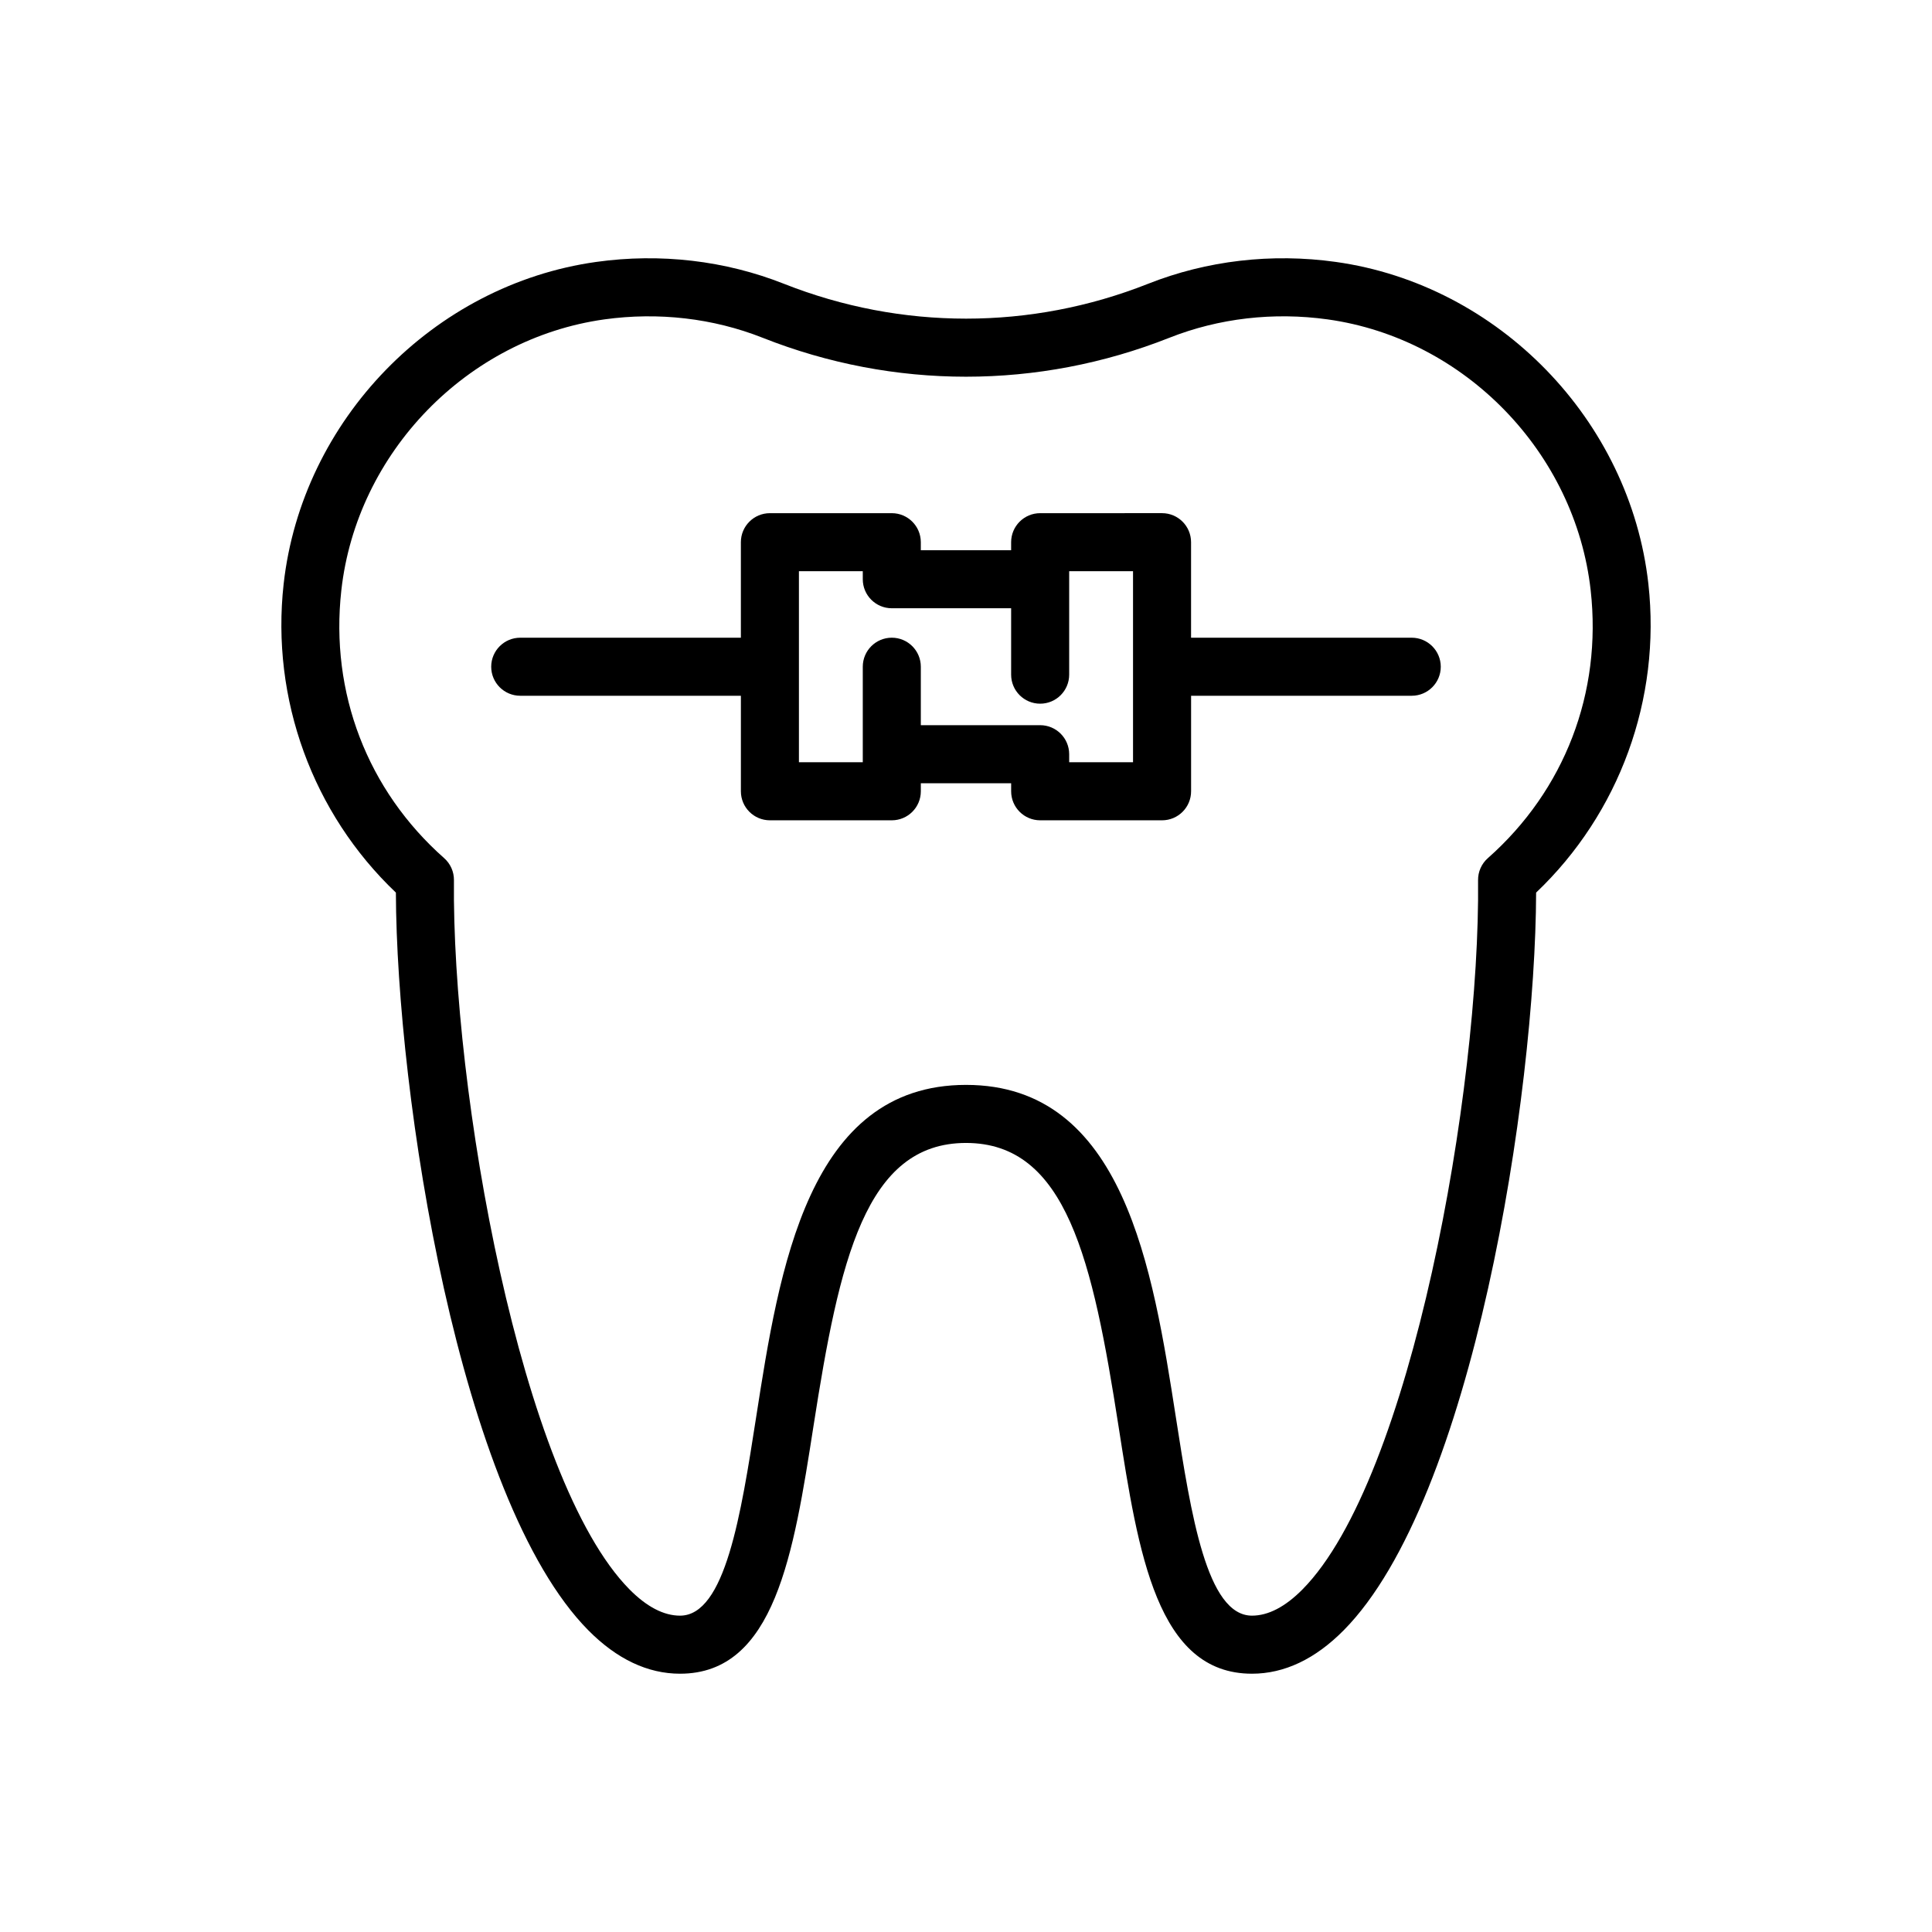
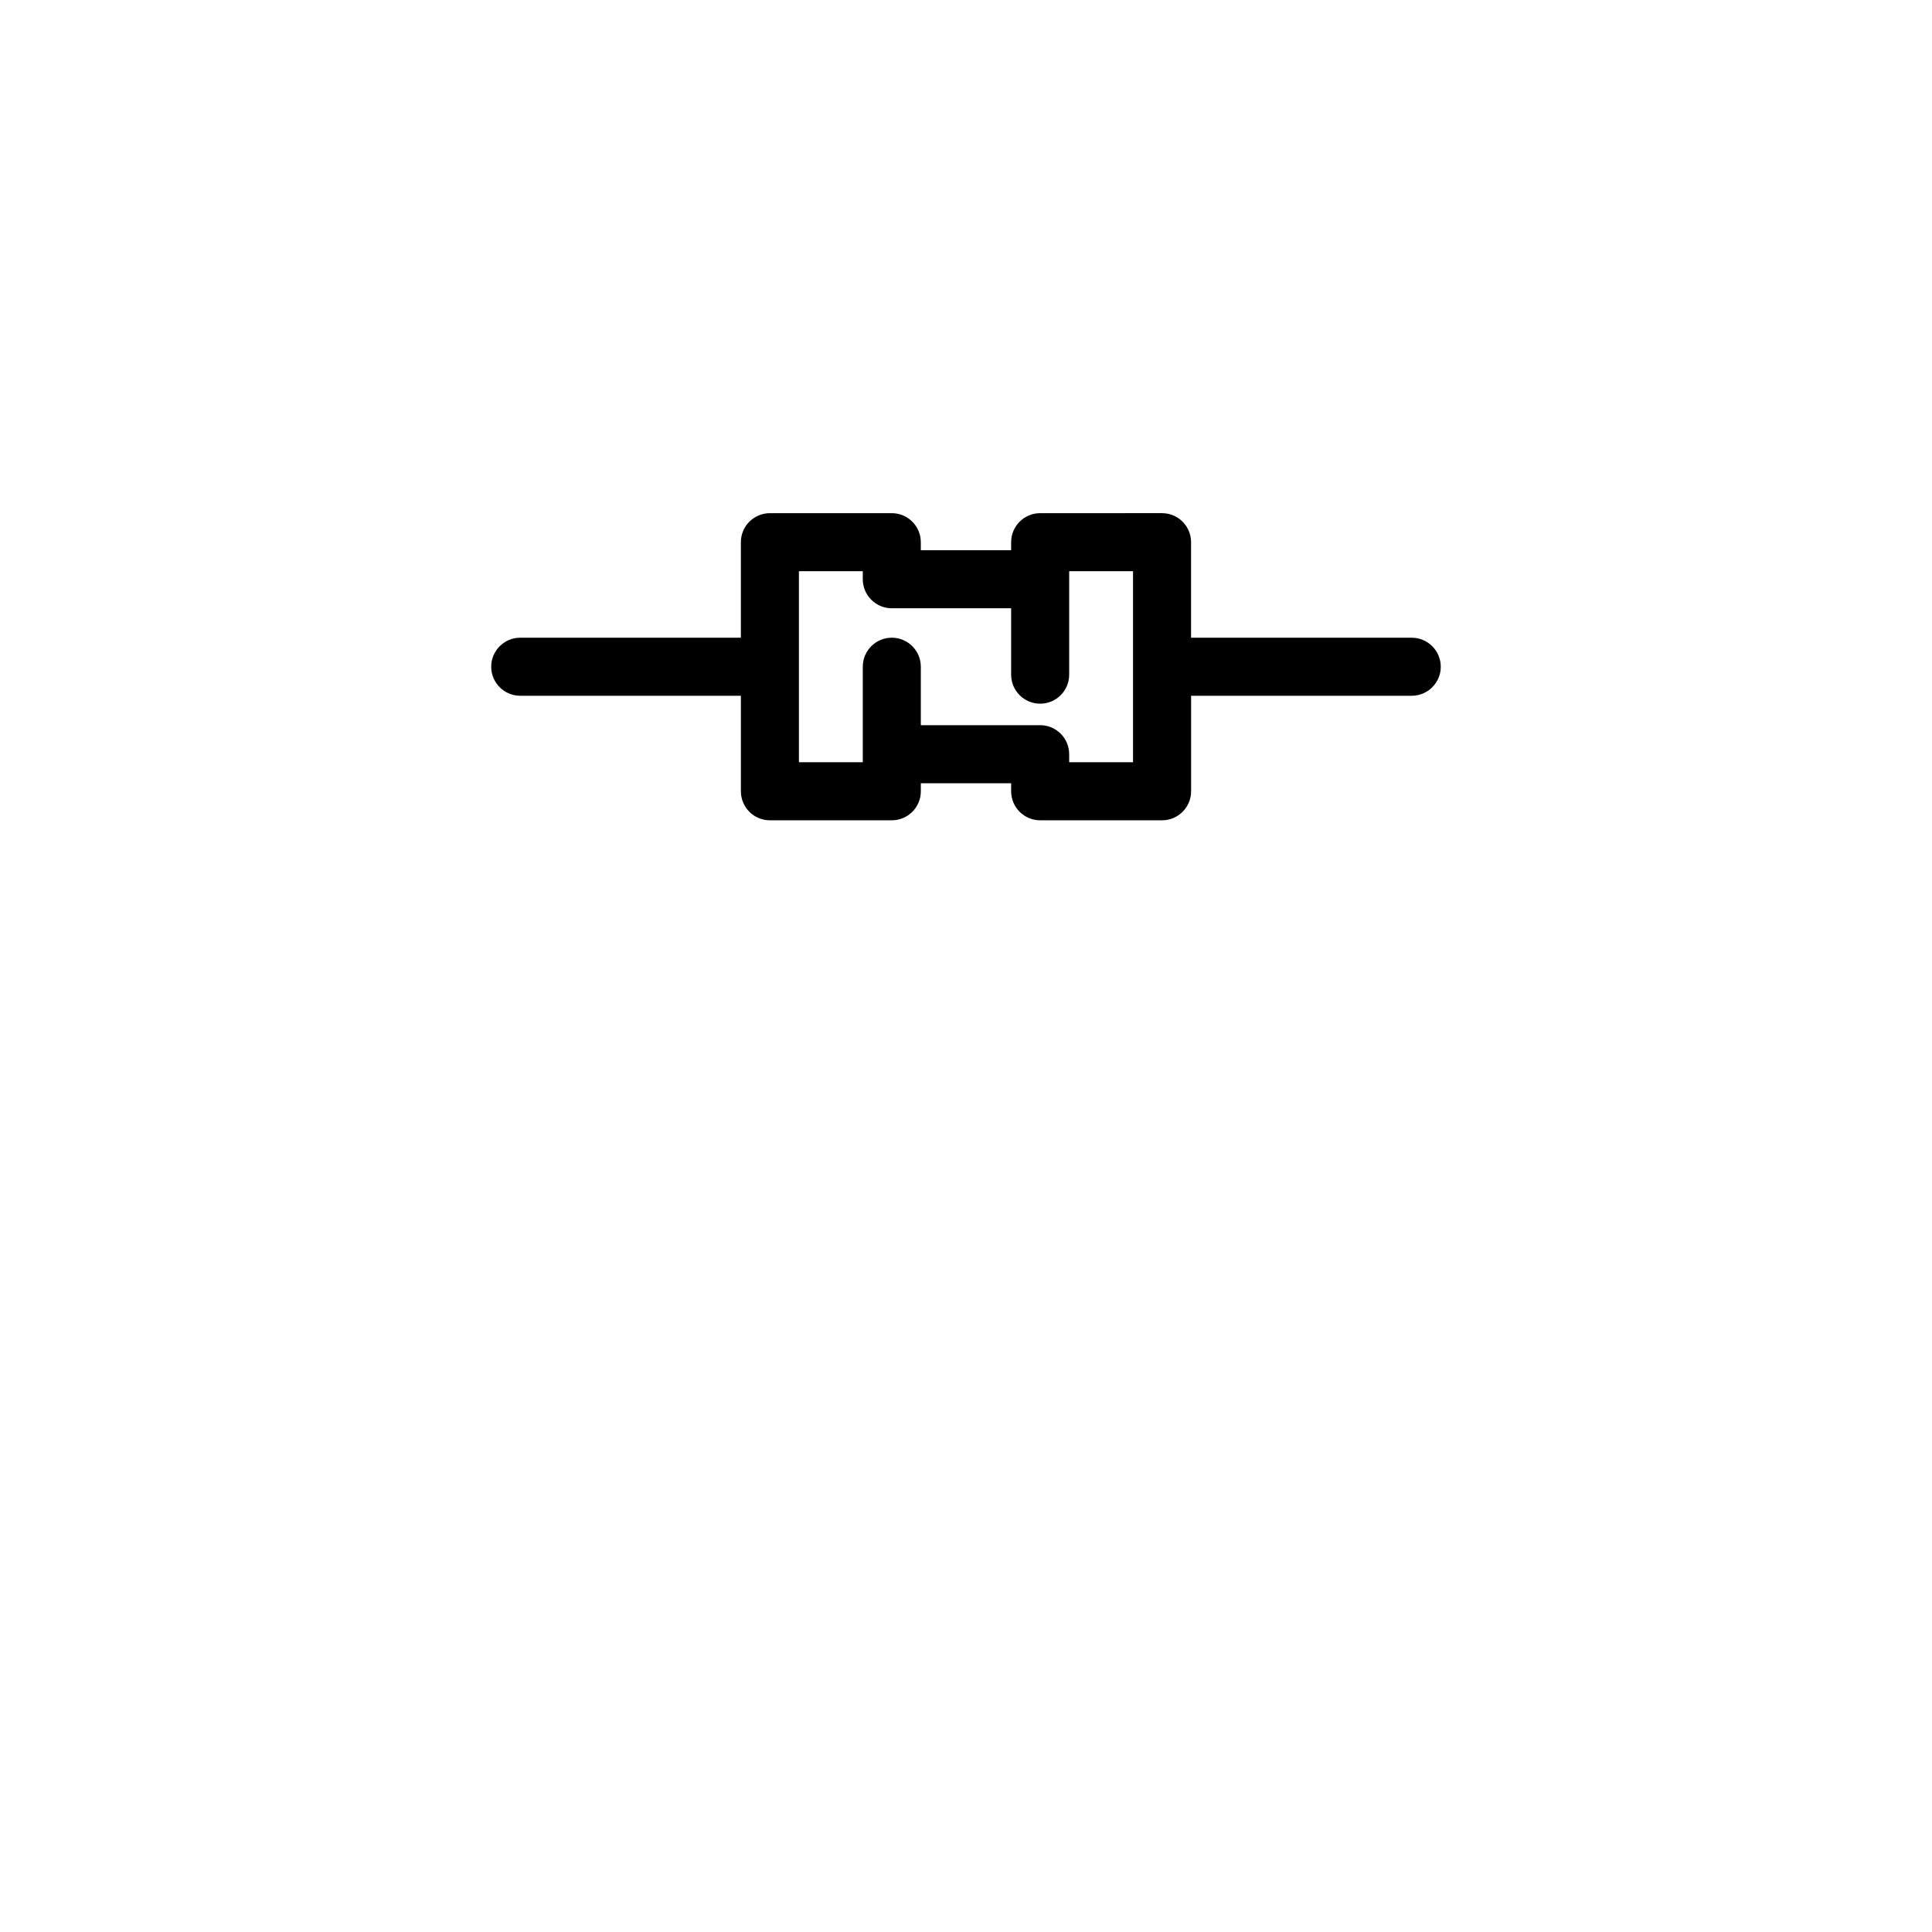
<svg xmlns="http://www.w3.org/2000/svg" fill="#000000" width="800px" height="800px" version="1.1" viewBox="144 144 512 512">
  <g>
-     <path d="m580.84 298.76c-4.832-43.41-39.676-79.305-82.848-85.348-16.977-2.375-34.188-0.367-49.773 5.809-31.086 12.301-65.336 12.293-96.43 0-15.586-6.172-32.801-8.188-49.773-5.809-43.176 6.039-78.016 41.934-82.848 85.348-3.394 30.508 7.684 60.809 29.746 81.785 0.176 53.637 16.762 160.9 50.988 195.49 7.559 7.641 15.742 11.516 24.316 11.516 25.141 0 30.105-31.867 35.363-65.609 6.848-43.945 13.758-75.047 40.422-75.047 26.66 0 33.566 31.102 40.414 75.043 5.258 33.746 10.223 65.613 35.367 65.613 8.578 0 16.758-3.875 24.316-11.516 34.227-34.594 50.812-141.86 50.988-195.49 22.062-20.98 33.145-51.281 29.75-81.785zm-42.539 72.652c-1.672 1.477-2.625 3.609-2.598 5.844 0.59 55.512-17.668 158.79-46.535 187.96-4.562 4.609-9.066 6.949-13.383 6.949-11.973 0-16.141-26.742-20.172-52.602-6.113-39.227-13.723-88.055-55.609-88.055-41.891 0-49.504 48.828-55.617 88.059-4.031 25.859-8.195 52.598-20.168 52.598-4.316 0-8.82-2.34-13.383-6.949-28.863-29.176-47.125-132.46-46.535-187.96 0.023-2.234-0.926-4.367-2.598-5.844-20.336-17.98-30.27-43.84-27.246-70.953 4.059-36.531 33.371-66.734 69.691-71.816 14.34-1.992 28.855-0.32 41.98 4.875 34.738 13.75 73.008 13.75 107.75 0 13.121-5.191 27.629-6.871 41.98-4.875 36.32 5.082 65.629 35.289 69.691 71.816 3.027 27.113-6.906 52.973-27.246 70.953z" />
    <path d="m518.12 313h-58.477v-25.316c0-4.246-3.445-7.691-7.691-7.691l-32.301 0.004c-4.246 0-7.691 3.445-7.691 7.691v2.129h-23.934v-2.129c0-4.246-3.445-7.691-7.691-7.691h-32.305c-4.246 0-7.691 3.445-7.691 7.691v25.316l-58.473-0.004c-4.246 0-7.691 3.445-7.691 7.691s3.445 7.691 7.691 7.691h58.477v25.316c0 4.246 3.445 7.691 7.691 7.691h32.305c4.246 0 7.691-3.445 7.691-7.691v-2.133h23.934v2.133c0 4.246 3.445 7.691 7.691 7.691h32.305c4.246 0 7.691-3.445 7.691-7.691v-25.316h58.477c4.246 0 7.691-3.445 7.691-7.691-0.008-4.246-3.453-7.691-7.699-7.691zm-73.855 33.004h-16.922v-2.133c0-4.246-3.445-7.691-7.691-7.691h-31.625v-15.492c0-4.246-3.445-7.691-7.691-7.691s-7.691 3.445-7.691 7.691v25.316h-16.922v-50.629h16.922v2.129c0 4.246 3.445 7.691 7.691 7.691h31.625v17.598c0 4.246 3.445 7.691 7.691 7.691s7.691-3.445 7.691-7.691v-27.418h16.922z" />
  </g>
</svg>